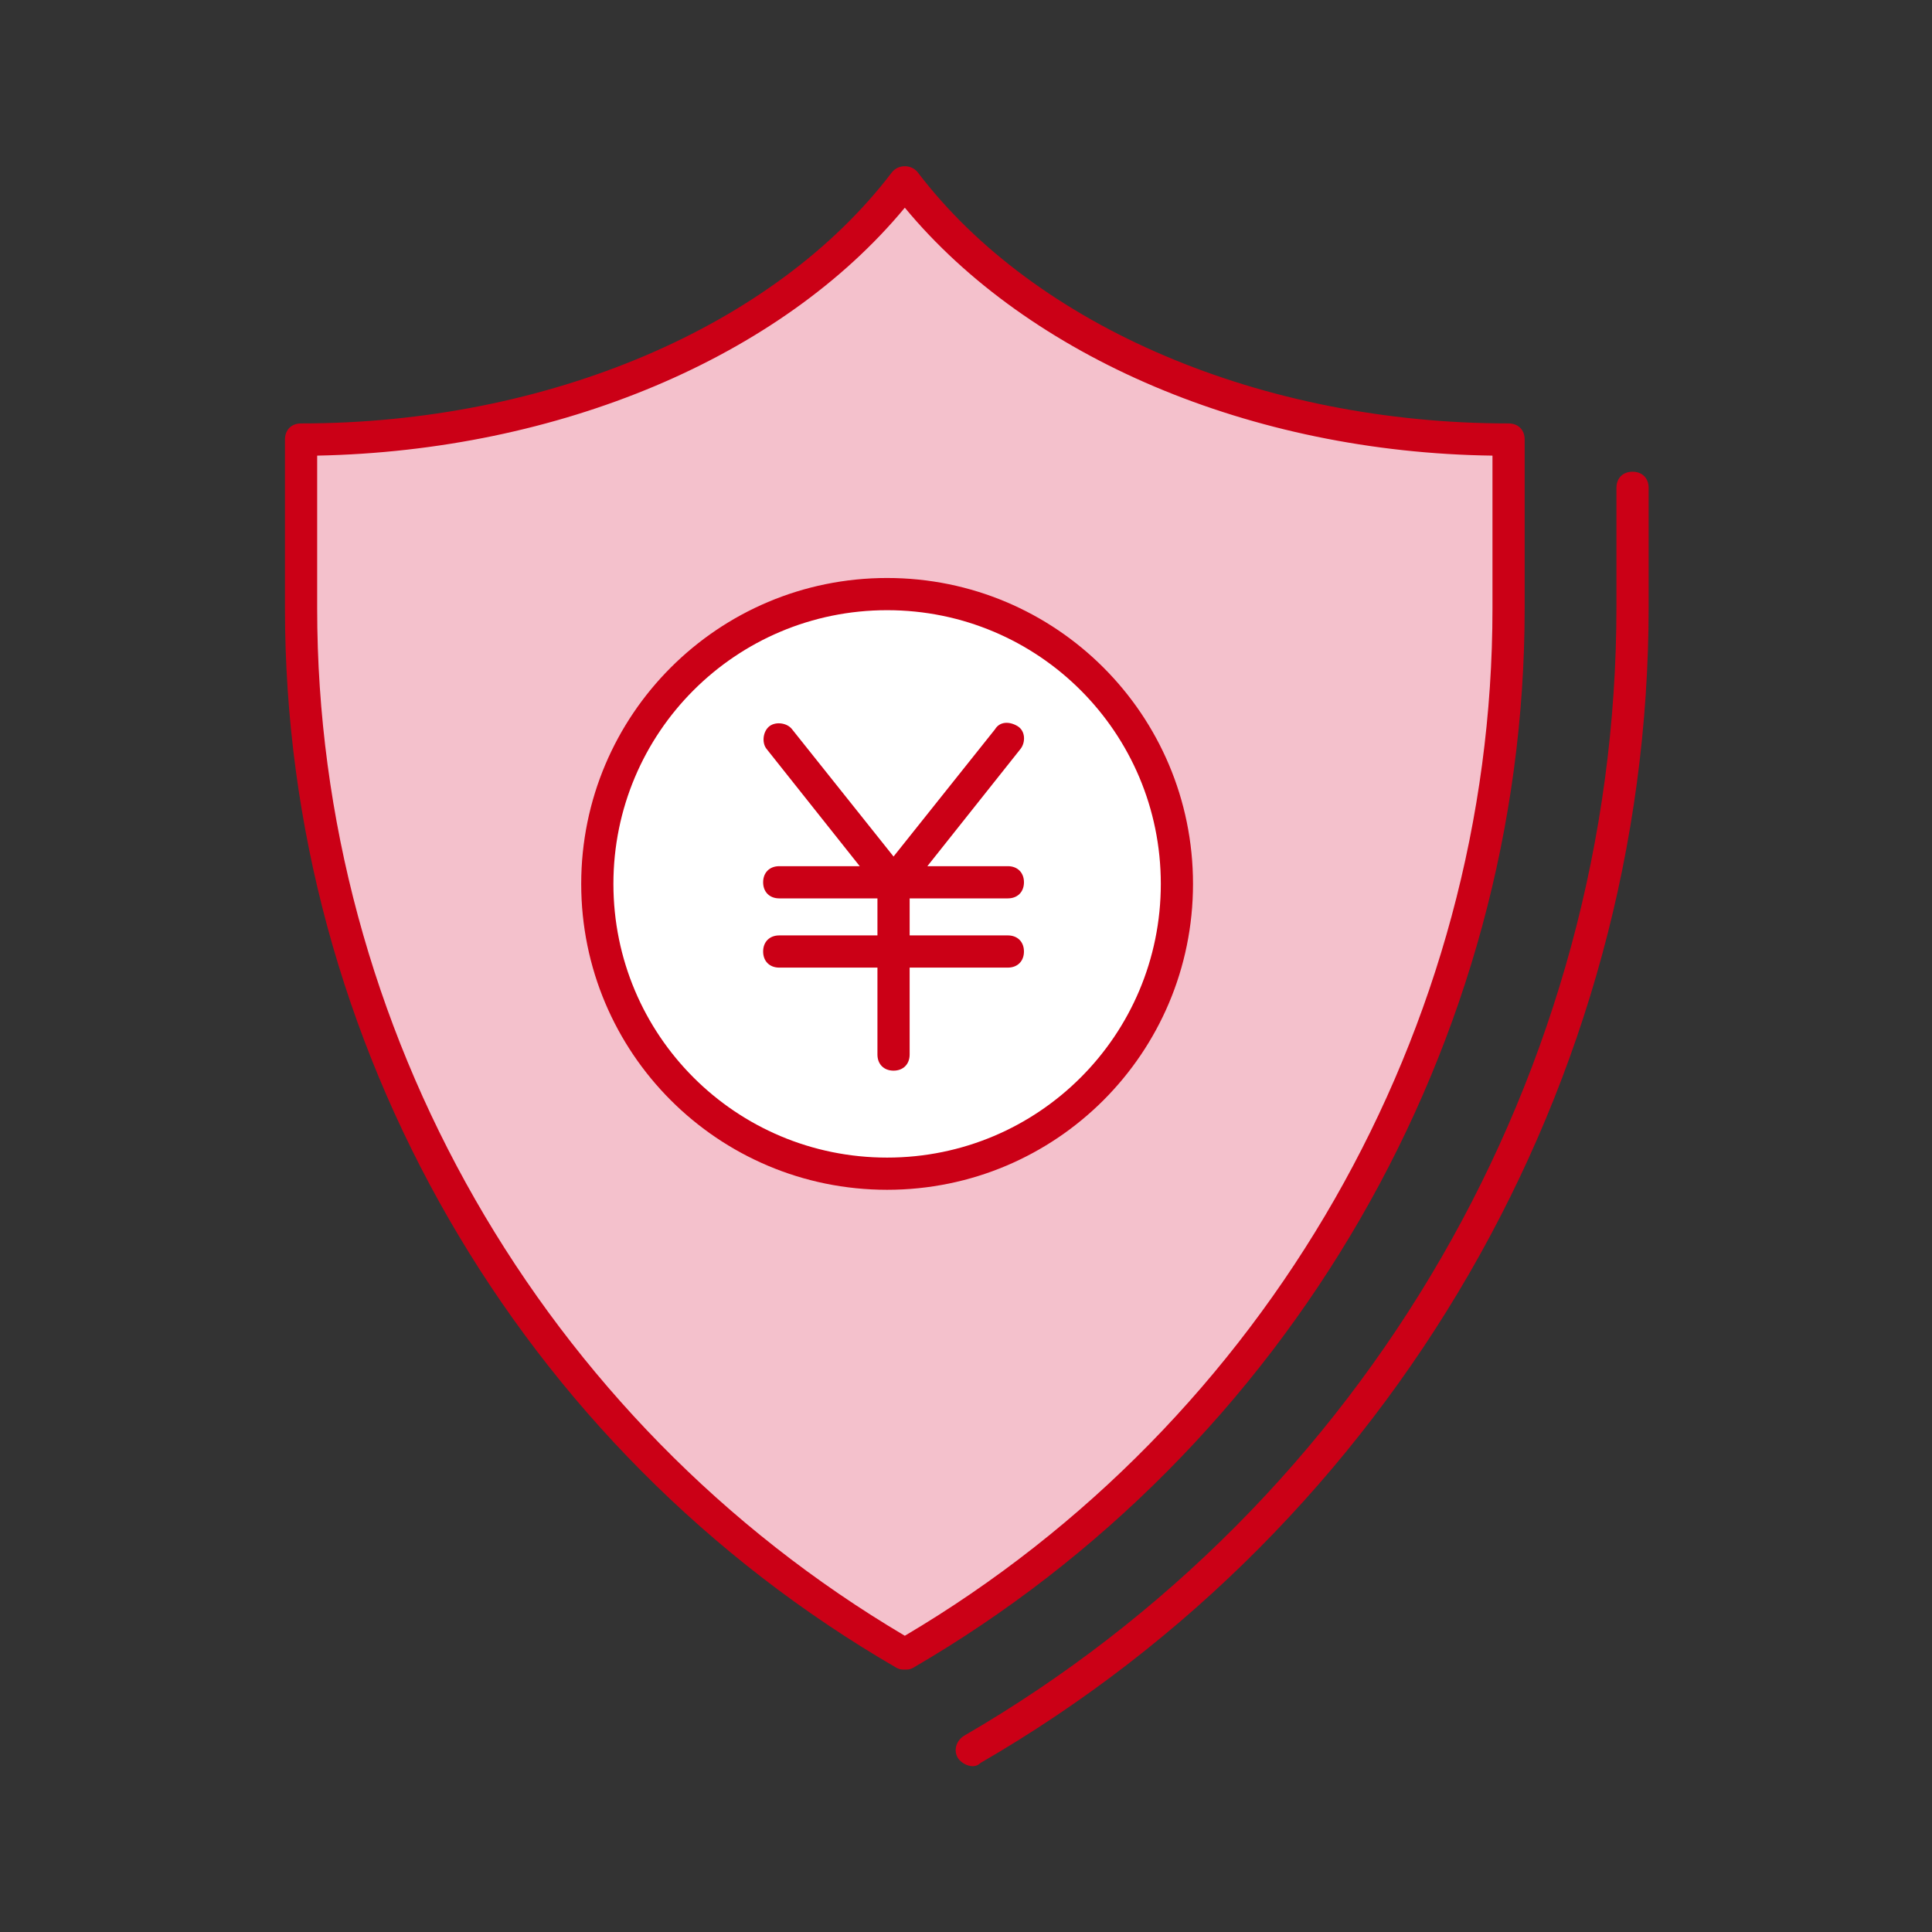
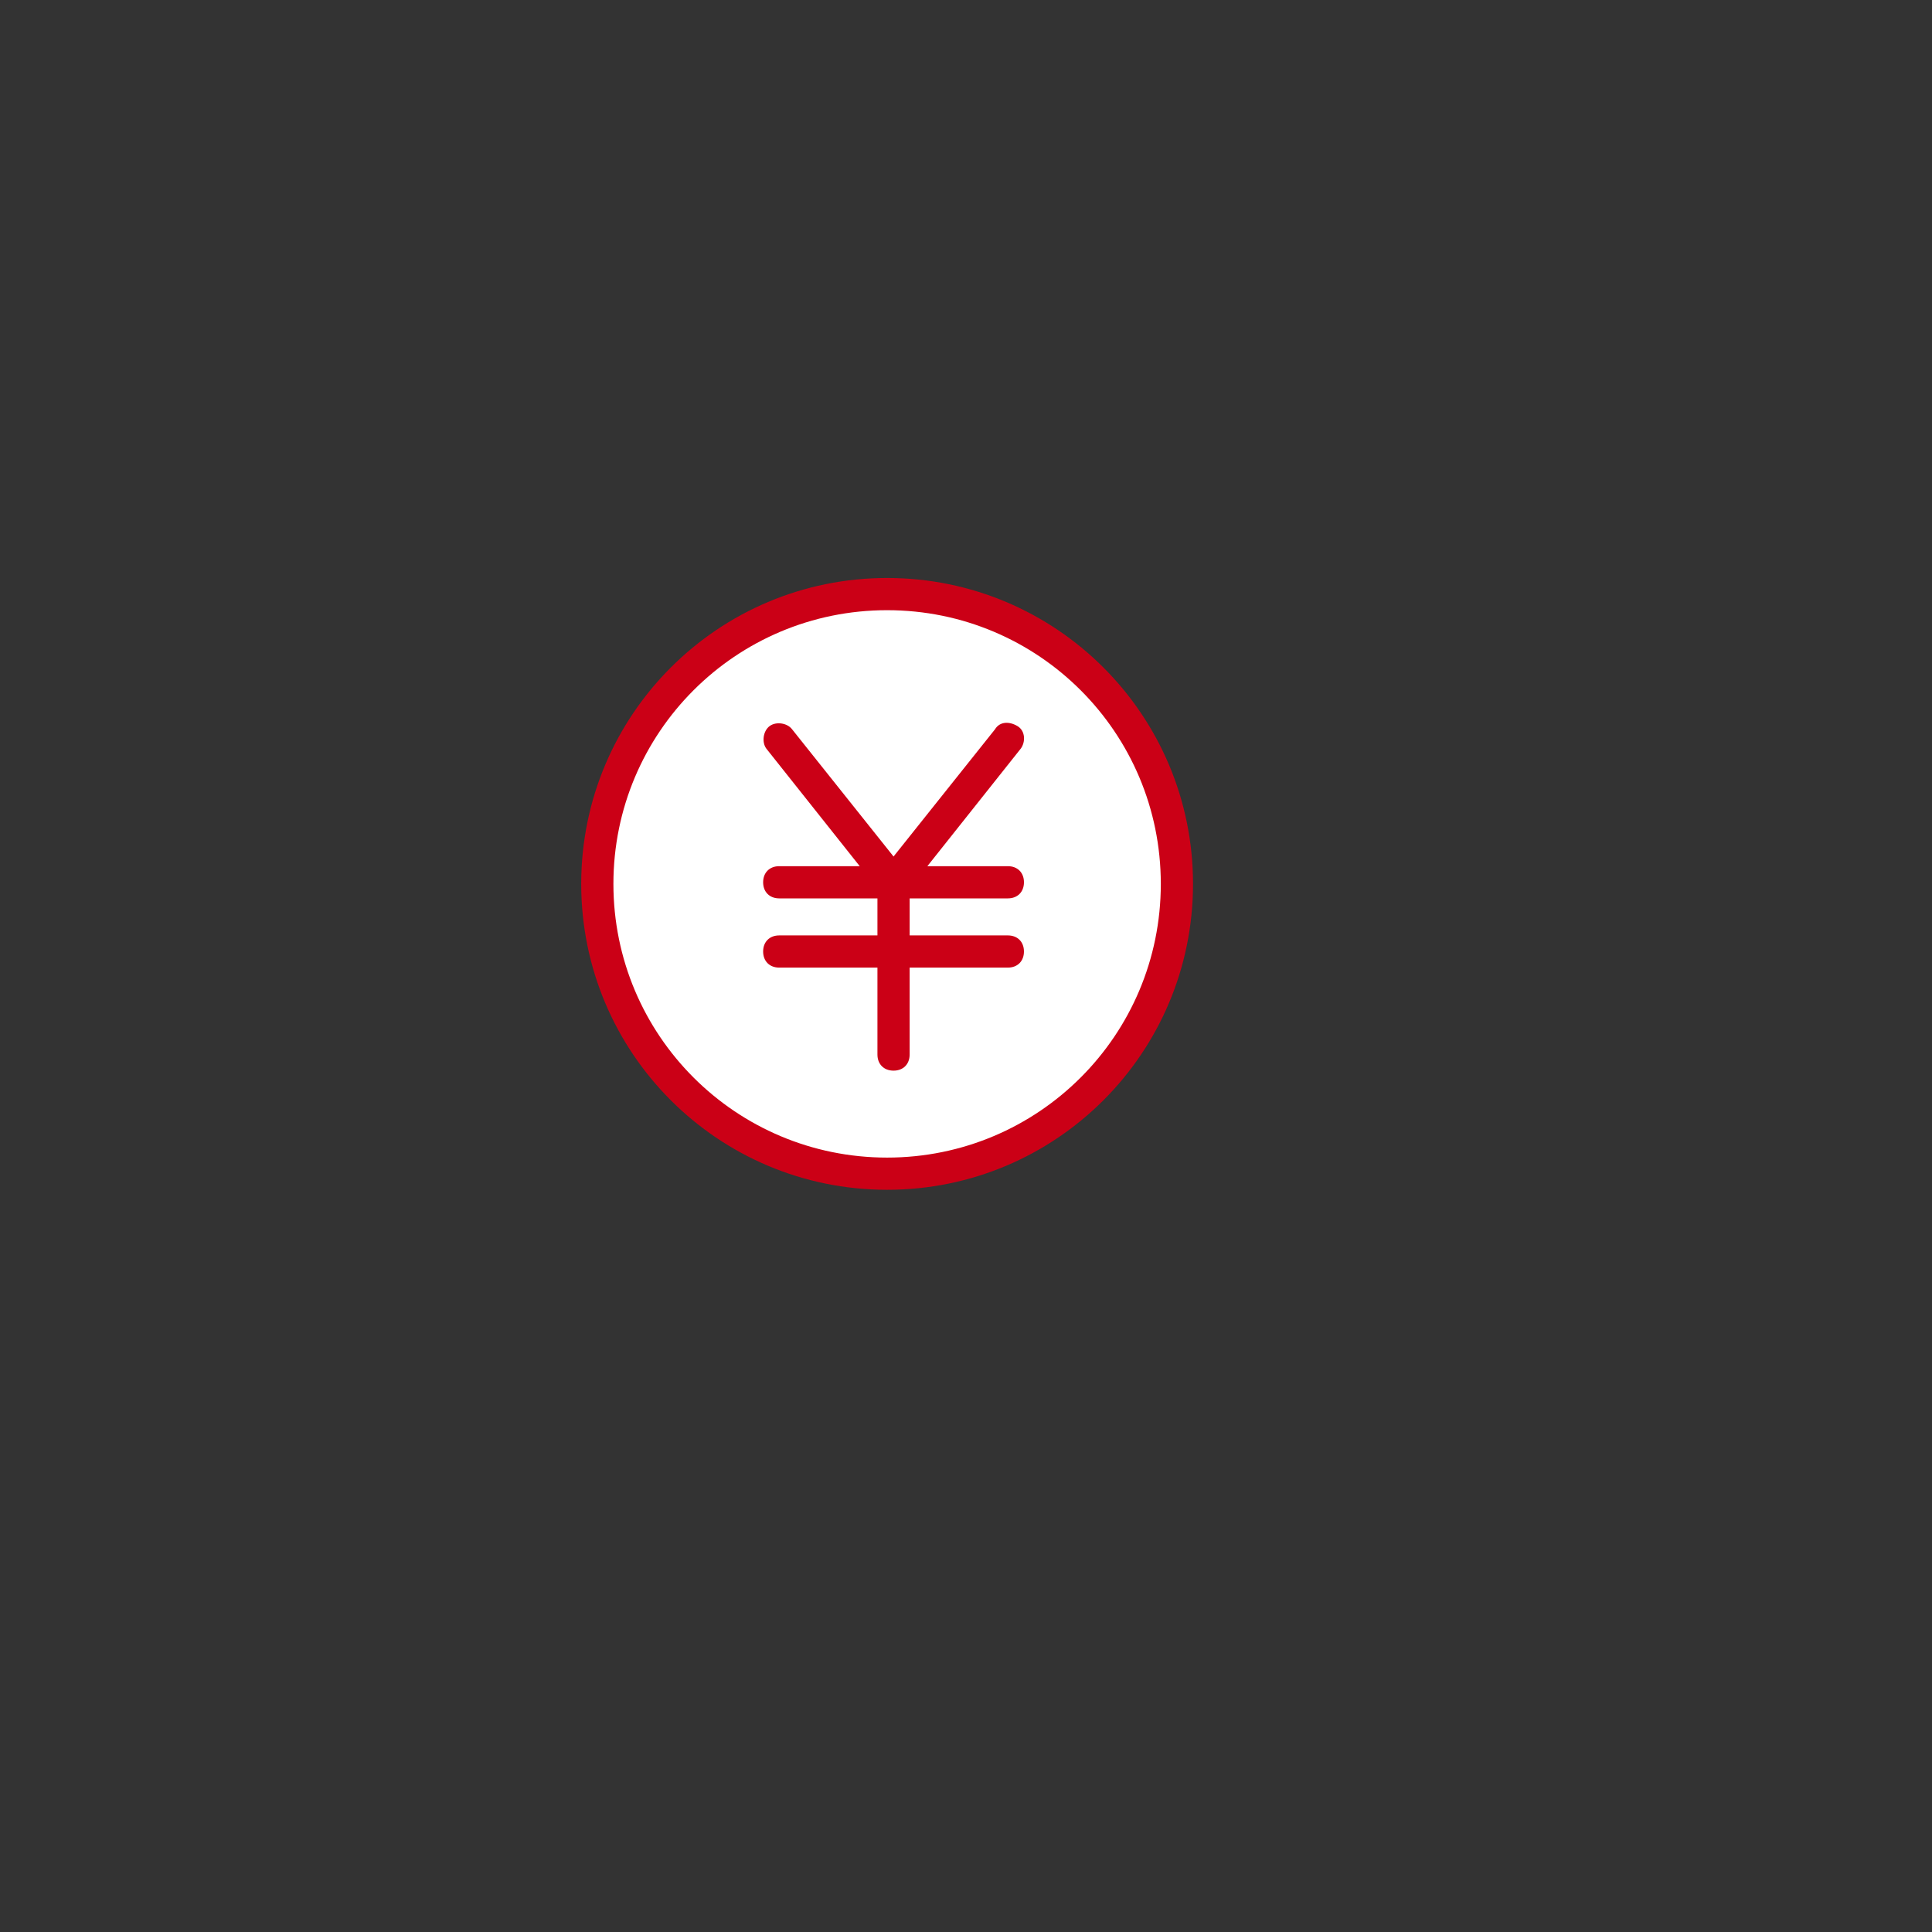
<svg xmlns="http://www.w3.org/2000/svg" version="1.1" id="圖層_1" x="0px" y="0px" viewBox="0 0 120 120" style="enable-background:new 0 0 120 120;" xml:space="preserve">
  <rect x="0" y="0" width="120" height="120" fill="#333333" stroke="none" />
  <style type="text/css">
	.st0{fill:#CB0016;}
	.st1{fill:#F4C1CC;}
	.st2{fill:#FFFFFF;}
</style>
  <g>
-     <path class="st0" d="M60.4,109.7c-0.3,0-0.7-0.2-0.9-0.5c-0.3-0.5-0.1-1.1,0.4-1.4c25-14.5,40.5-41.3,40.5-70.1v-7.4   c0-0.6,0.4-1,1-1s1,0.4,1,1v7.4c0,29.5-15.9,57-41.5,71.8C60.7,109.7,60.5,109.7,60.4,109.7z" />
-   </g>
-   <path class="st1" d="M56.2,11.3c-7.3,9.5-21.3,16-37.5,16v10.5c0,27.8,15.1,51.9,37.5,64.9c22.4-13,37.5-37.2,37.5-64.9V27.3  C77.5,27.3,63.4,20.8,56.2,11.3z" />
-   <path class="st0" d="M56.2,103.7c-0.2,0-0.3,0-0.5-0.1c-23.5-13.6-38-38.8-38-65.8V27.3c0-0.6,0.4-1,1-1c15.3,0,29.4-6,36.7-15.6  c0.4-0.5,1.2-0.5,1.6,0c7.3,9.6,21.4,15.6,36.7,15.6c0.6,0,1,0.4,1,1v10.5c0,27-14.6,52.2-38,65.8C56.5,103.7,56.4,103.7,56.2,103.7  z M19.7,28.3v9.5c0,26.1,14,50.5,36.5,63.8c22.5-13.3,36.5-37.7,36.5-63.8v-9.5c-15-0.2-28.8-6.1-36.5-15.4  C48.5,22.2,34.7,28,19.7,28.3z" />
+     </g>
  <path class="st2" d="M73.1,54.9c0,9.9-8.1,18-18,18c-9.9,0-18-8.1-18-18c0-9.9,8.1-18,18-18C65.1,36.9,73.1,45,73.1,54.9z" />
  <path class="st0" d="M55.1,73.9c-10.5,0-19-8.5-19-19c0-10.5,8.5-19,19-19s19,8.5,19,19C74.1,65.4,65.6,73.9,55.1,73.9z M55.1,37.9  c-9.4,0-17,7.6-17,17s7.6,17,17,17s17-7.6,17-17S64.5,37.9,55.1,37.9z" />
  <path class="st0" d="M62.6,58.1h-6.1v-2.3h6.1c0.6,0,1-0.4,1-1s-0.4-1-1-1h-5l5.8-7.3c0.3-0.4,0.3-1.1-0.2-1.4s-1.1-0.3-1.4,0.2  l-6.3,7.9l-6.3-7.9c-0.3-0.4-1-0.5-1.4-0.2c-0.4,0.3-0.5,1-0.2,1.4l5.8,7.3h-5c-0.6,0-1,0.4-1,1s0.4,1,1,1h6.1v2.3h-6.1  c-0.6,0-1,0.4-1,1s0.4,1,1,1h6.1v5.4c0,0.6,0.4,1,1,1s1-0.4,1-1v-5.4h6.1c0.6,0,1-0.4,1-1S63.2,58.1,62.6,58.1z" />
</svg>